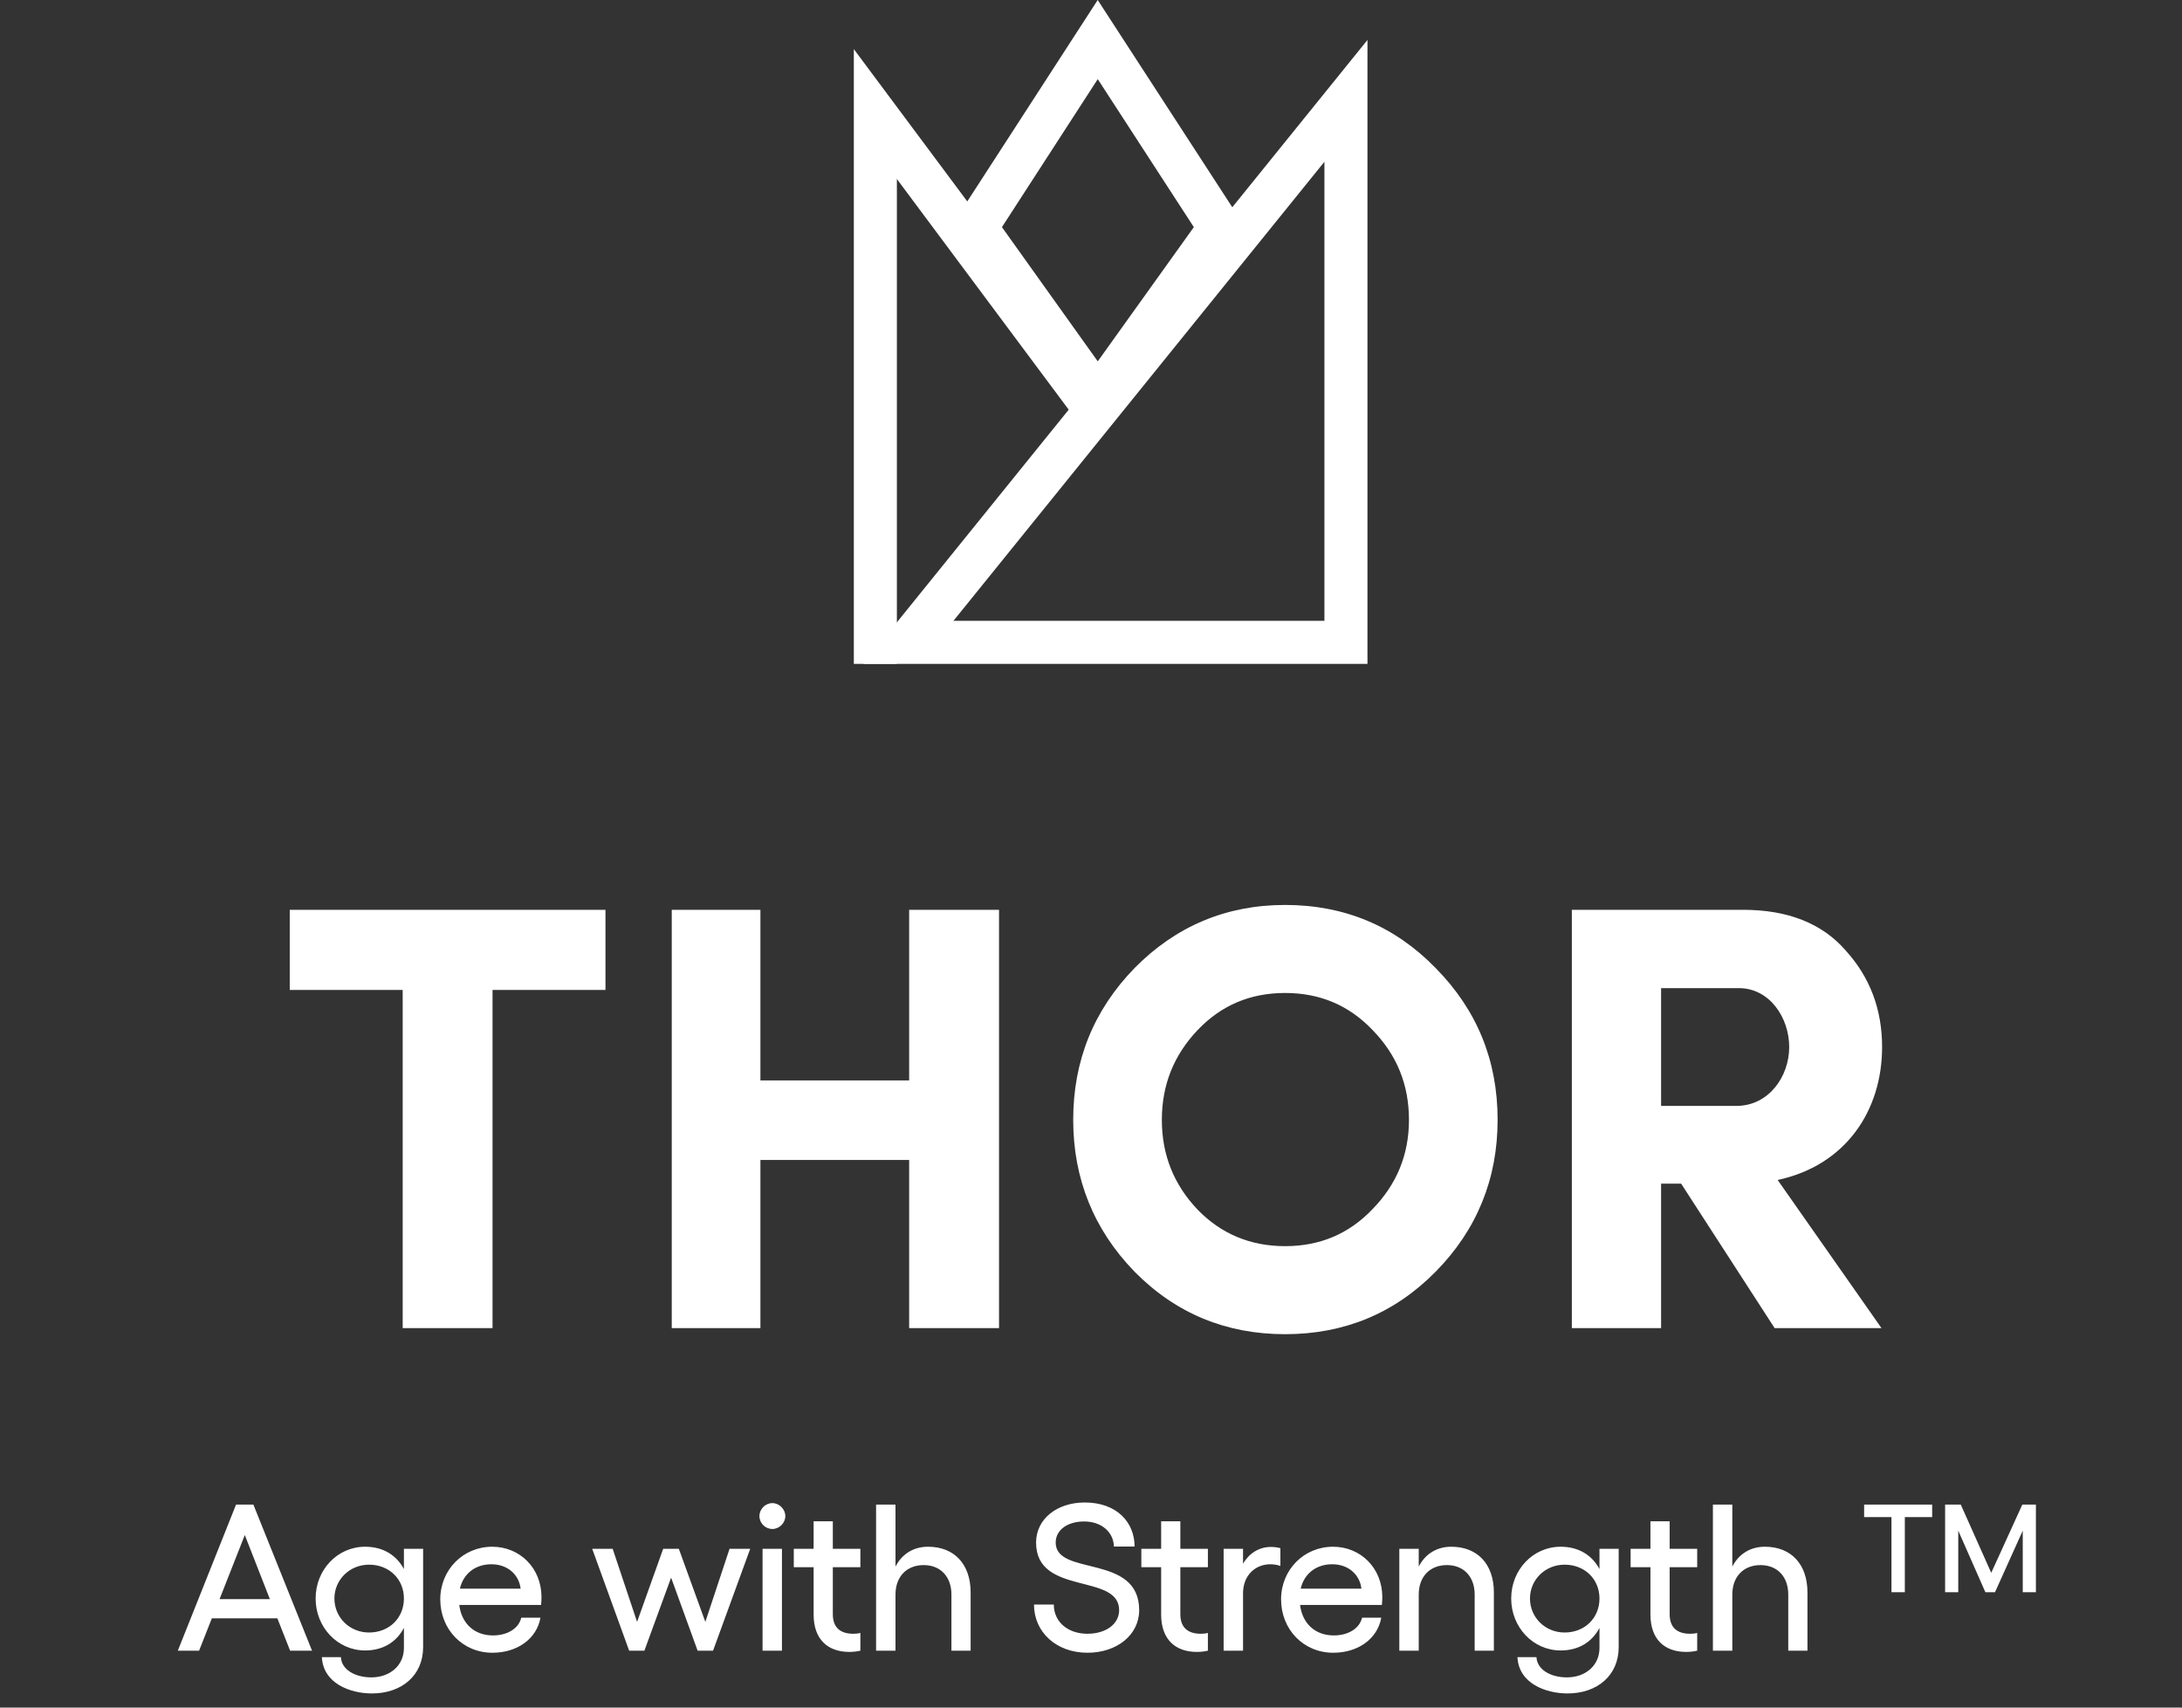
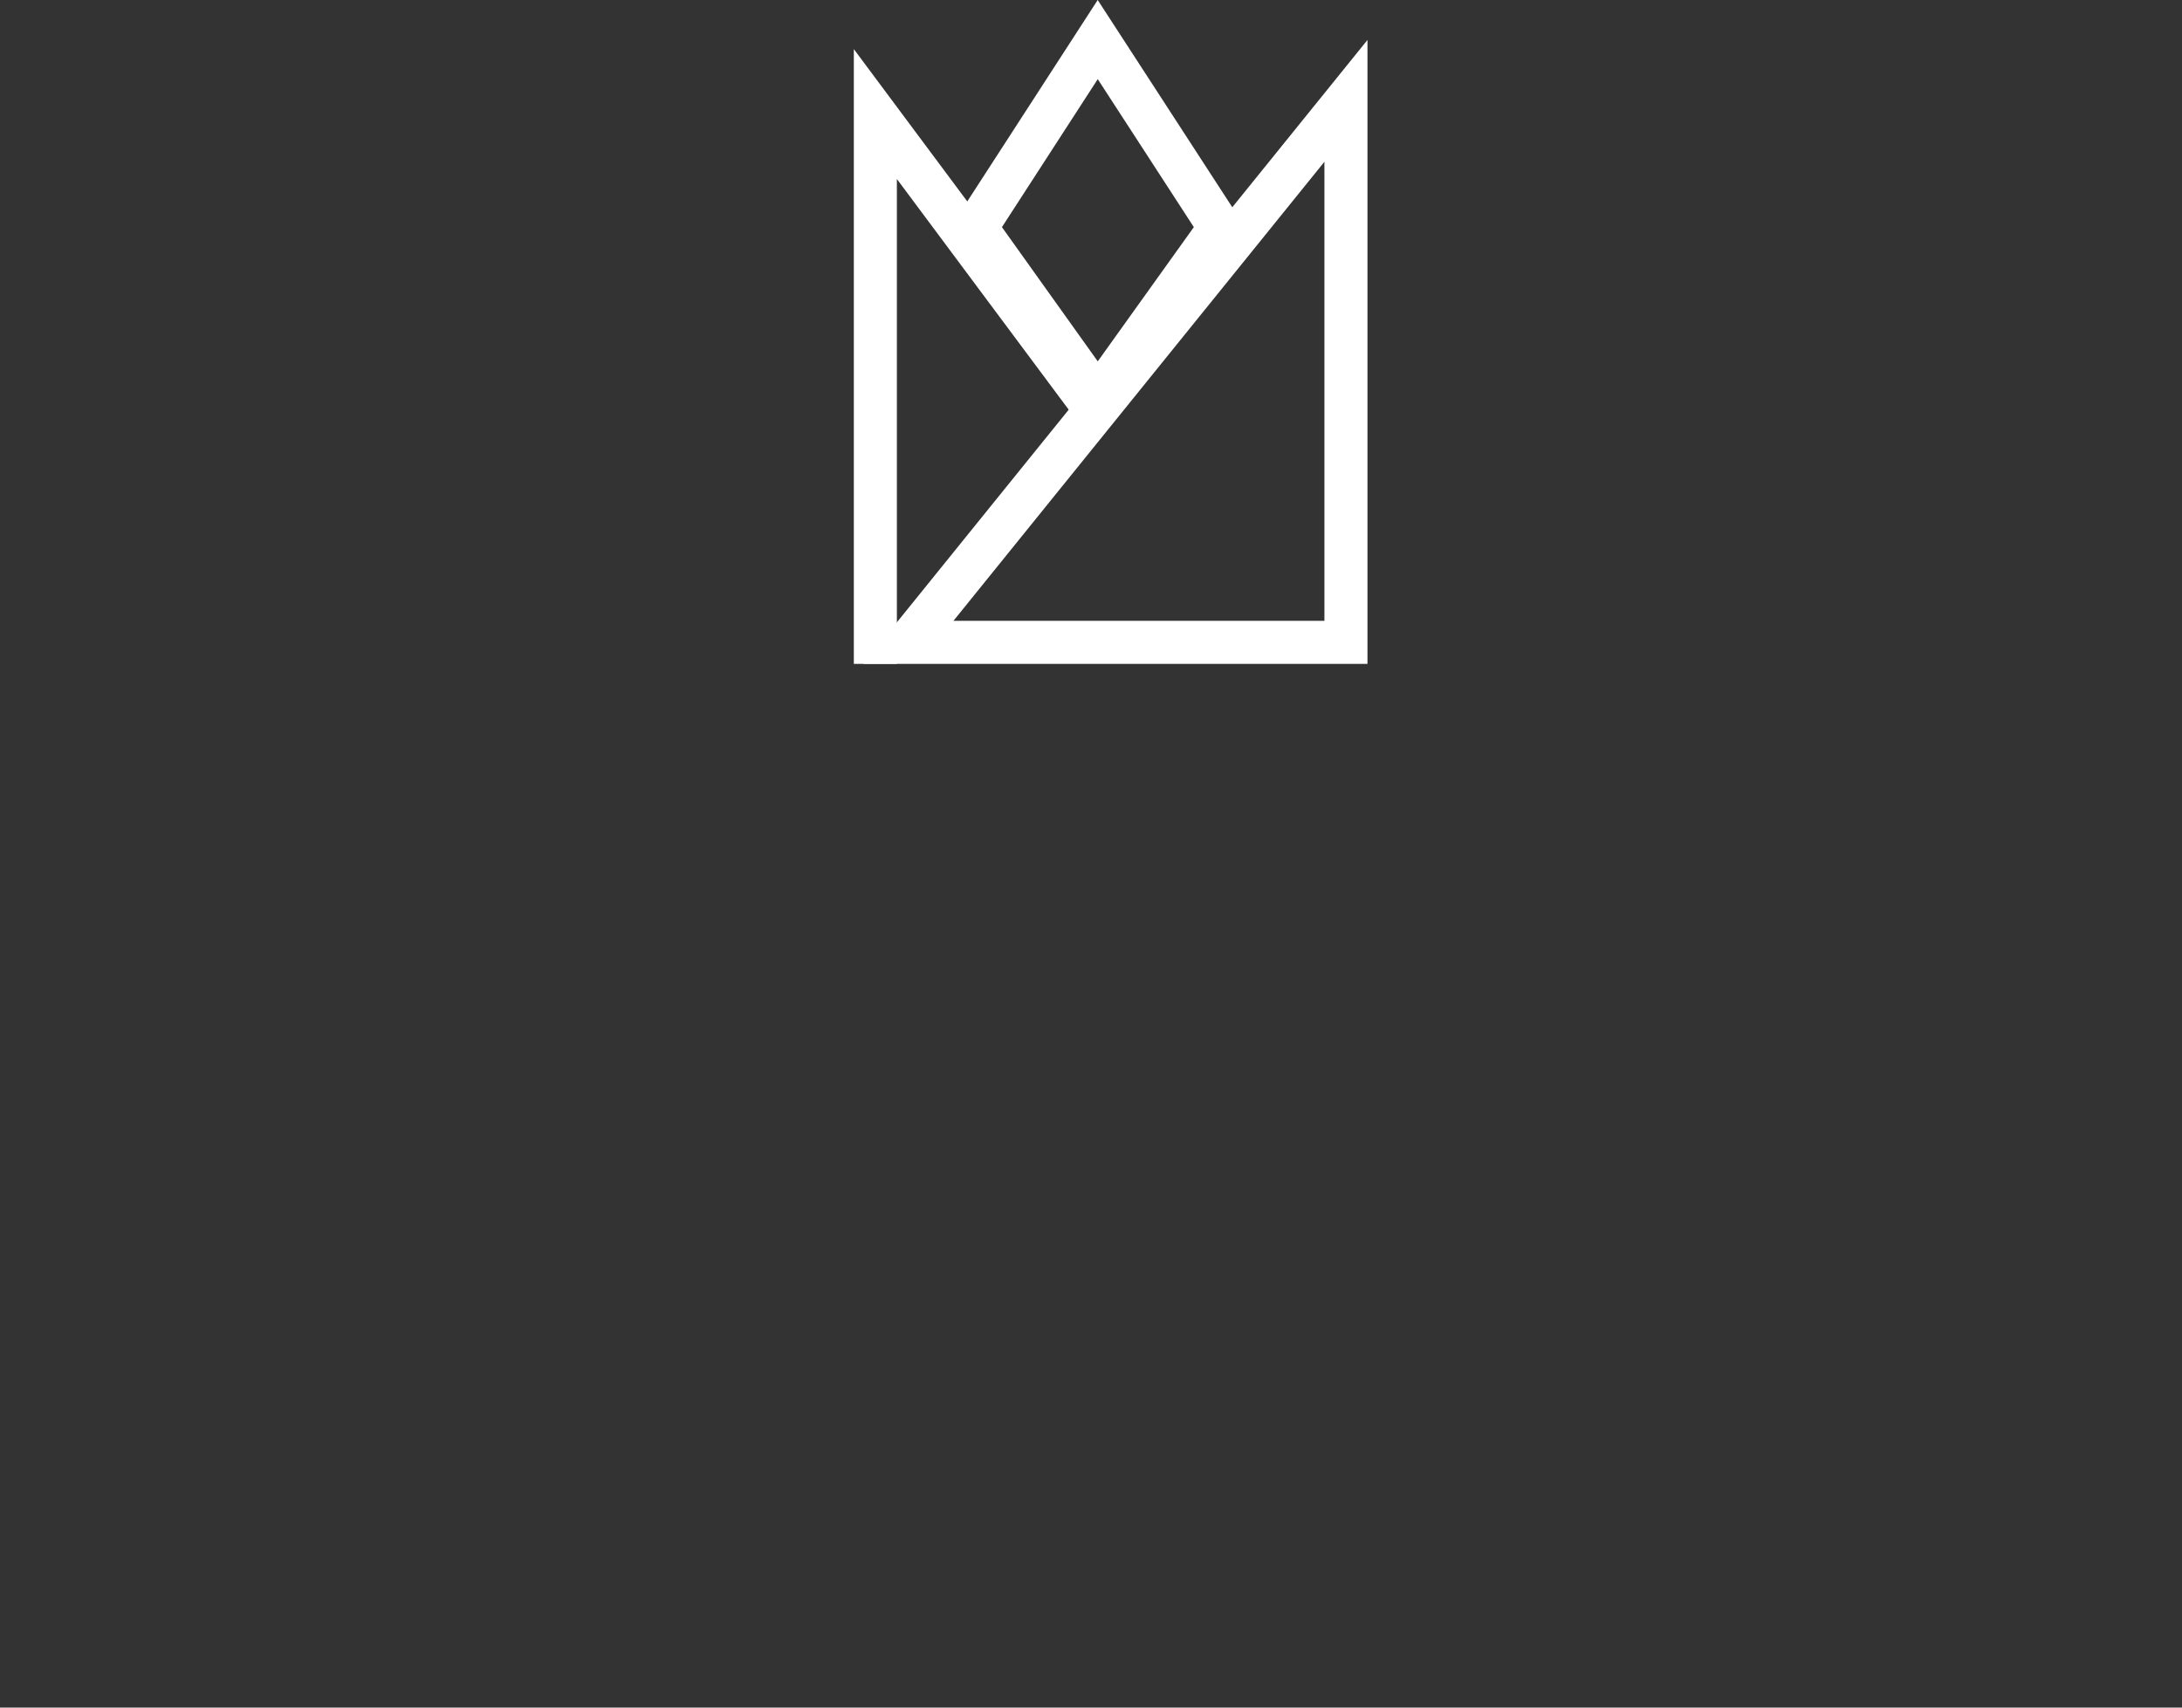
<svg xmlns="http://www.w3.org/2000/svg" width="115" height="90" viewBox="0 0 115 90" fill="none">
  <rect x="0" y="0" width="115" height="90" fill="#333333" stroke="none" />
  <path fill-rule="evenodd" clip-rule="evenodd" d="M72.071 2.106V34.99H45.5L72.071 2.106ZM50.251 32.721H69.802V8.526L50.251 32.721Z" fill="white" />
  <path fill-rule="evenodd" clip-rule="evenodd" d="M45 2.588L58.769 21.075L56.949 22.43L47.269 9.434V34.99H45V2.588Z" fill="white" />
  <path fill-rule="evenodd" clip-rule="evenodd" d="M57.853 0L65.667 12.033L57.853 22.947L50.062 12.033L57.853 0ZM57.856 4.171L52.806 11.971L57.856 19.045L62.92 11.971L57.856 4.171Z" fill="white" />
-   <path d="M21.223 52.176H15.271V47.952H31.911V52.176H25.959V70H21.223V52.176ZM47.916 56.944V47.952H52.653V70H47.916V61.136H40.077V70H35.404V47.952H40.077V56.944H47.916ZM74.258 59.024C74.258 57.168 73.618 55.6 72.338 54.288C71.09 52.976 69.554 52.336 67.73 52.336C65.906 52.336 64.37 52.976 63.122 54.288C61.874 55.6 61.234 57.168 61.234 59.024C61.234 60.88 61.874 62.448 63.122 63.76C64.37 65.04 65.906 65.68 67.73 65.68C69.554 65.68 71.09 65.04 72.338 63.728C73.618 62.416 74.258 60.848 74.258 59.024ZM56.562 59.024C56.562 55.888 57.65 53.232 59.794 51.024C61.97 48.816 64.626 47.696 67.73 47.696C70.866 47.696 73.522 48.816 75.666 51.024C77.842 53.232 78.93 55.888 78.93 59.024C78.93 62.128 77.842 64.816 75.666 67.024C73.49 69.232 70.834 70.32 67.73 70.32C64.626 70.32 61.97 69.232 59.794 67.024C57.65 64.816 56.562 62.128 56.562 59.024ZM91.642 52.08H87.546V58.288H91.514C93.21 58.288 94.298 56.752 94.298 55.184C94.298 53.648 93.274 52.08 91.642 52.08ZM93.69 62.192L99.162 70H93.53L88.602 62.384H87.546V70H82.842V47.952H91.866C94.202 47.952 96.026 48.656 97.274 50.096C98.554 51.504 99.194 53.2 99.194 55.184C99.194 58.544 97.274 61.424 93.69 62.192Z" fill="white" />
-   <path d="M15.29 87L14.618 85.295H11.165L10.493 87H9.372L12.441 79.3H13.354L16.445 87H15.29ZM11.572 84.283H14.223L12.902 80.906L11.572 84.283ZM21.288 81.632H22.3V86.813C22.3 88.32 21.156 89.255 19.605 89.255C18.472 89.255 17.031 88.738 16.965 87.341H17.966C17.999 88.001 18.714 88.408 19.572 88.408C20.54 88.408 21.288 87.792 21.288 86.857V85.801C20.892 86.549 20.188 86.989 19.242 86.989C17.79 86.989 16.635 85.768 16.635 84.25C16.635 82.732 17.79 81.522 19.242 81.522C20.188 81.522 20.892 81.962 21.288 82.699V81.632ZM19.451 86.043C20.507 86.043 21.288 85.284 21.288 84.25C21.288 83.227 20.507 82.468 19.451 82.468C18.428 82.468 17.625 83.26 17.625 84.25C17.625 85.251 18.428 86.043 19.451 86.043ZM28.539 84.184C28.539 84.283 28.528 84.503 28.517 84.591H24.205C24.326 85.559 24.986 86.197 25.987 86.197C26.735 86.197 27.34 85.834 27.472 85.262H28.484C28.286 86.384 27.252 87.11 25.954 87.11C24.392 87.11 23.204 85.889 23.204 84.294C23.204 82.743 24.403 81.522 25.943 81.522C27.384 81.522 28.539 82.633 28.539 84.184ZM24.238 83.733H27.439C27.351 82.985 26.746 82.446 25.899 82.446C25.063 82.446 24.425 82.93 24.238 83.733ZM33.159 87L31.212 81.632H32.29L33.577 85.482L34.952 81.632H35.777L37.174 85.482L38.45 81.632H39.539L37.581 87H36.767L35.37 83.15L33.962 87H33.159ZM40.706 79.223C41.069 79.223 41.389 79.542 41.389 79.905C41.389 80.279 41.069 80.587 40.706 80.587C40.333 80.587 40.025 80.279 40.025 79.905C40.025 79.542 40.333 79.223 40.706 79.223ZM40.19 81.632H41.212V87H40.19V81.632ZM45.345 82.6H43.893V85.075C43.893 85.823 44.333 86.109 44.971 86.109C45.092 86.109 45.235 86.098 45.345 86.065V87C45.18 87.044 44.949 87.066 44.762 87.066C43.629 87.066 42.881 86.406 42.881 85.097V82.6H41.836V81.632H42.881V80.18H43.893V81.632H45.345V82.6ZM48.912 81.522C50.298 81.522 51.156 82.446 51.156 83.931V87H50.144V84.041C50.144 83.106 49.572 82.49 48.681 82.49C47.779 82.49 47.196 83.106 47.196 84.041V87H46.173V79.3H47.196V82.567C47.537 81.907 48.142 81.522 48.912 81.522ZM57.311 87.11C55.683 87.11 54.495 86.032 54.495 84.569H55.54C55.54 85.482 56.277 86.109 57.311 86.109C58.279 86.109 58.983 85.603 58.983 84.866C58.983 82.886 54.605 84.129 54.605 81.302C54.605 80.07 55.694 79.19 57.168 79.19C58.873 79.19 59.797 80.246 59.797 81.511H58.708C58.686 80.752 58.059 80.191 57.135 80.191C56.255 80.191 55.639 80.642 55.639 81.302C55.639 83.106 60.039 81.863 60.039 84.866C60.039 86.164 58.873 87.11 57.311 87.11ZM63.661 82.6H62.209V85.075C62.209 85.823 62.65 86.109 63.288 86.109C63.408 86.109 63.551 86.098 63.661 86.065V87C63.496 87.044 63.266 87.066 63.078 87.066C61.946 87.066 61.197 86.406 61.197 85.097V82.6H60.153V81.632H61.197V80.18H62.209V81.632H63.661V82.6ZM66.987 81.533C67.152 81.533 67.328 81.555 67.482 81.599V82.534C67.317 82.479 67.13 82.446 66.954 82.446C66.151 82.446 65.513 83.04 65.513 83.975V87H64.49V81.632H65.513V82.413C65.832 81.874 66.349 81.533 66.987 81.533ZM72.853 84.184C72.853 84.283 72.842 84.503 72.831 84.591H68.519C68.64 85.559 69.3 86.197 70.301 86.197C71.049 86.197 71.654 85.834 71.786 85.262H72.798C72.6 86.384 71.566 87.11 70.268 87.11C68.706 87.11 67.518 85.889 67.518 84.294C67.518 82.743 68.717 81.522 70.257 81.522C71.698 81.522 72.853 82.633 72.853 84.184ZM68.552 83.733H71.753C71.665 82.985 71.06 82.446 70.213 82.446C69.377 82.446 68.739 82.93 68.552 83.733ZM76.489 81.522C77.875 81.522 78.733 82.446 78.733 83.931V87H77.721V84.041C77.721 83.106 77.149 82.49 76.258 82.49C75.356 82.49 74.773 83.106 74.773 84.041V87H73.75V81.632H74.773V82.567C75.114 81.907 75.719 81.522 76.489 81.522ZM84.299 81.632H85.311V86.813C85.311 88.32 84.167 89.255 82.616 89.255C81.483 89.255 80.042 88.738 79.976 87.341H80.977C81.01 88.001 81.725 88.408 82.583 88.408C83.551 88.408 84.299 87.792 84.299 86.857V85.801C83.903 86.549 83.199 86.989 82.253 86.989C80.801 86.989 79.646 85.768 79.646 84.25C79.646 82.732 80.801 81.522 82.253 81.522C83.199 81.522 83.903 81.962 84.299 82.699V81.632ZM82.462 86.043C83.518 86.043 84.299 85.284 84.299 84.25C84.299 83.227 83.518 82.468 82.462 82.468C81.439 82.468 80.636 83.26 80.636 84.25C80.636 85.251 81.439 86.043 82.462 86.043ZM89.449 82.6H87.997V85.075C87.997 85.823 88.437 86.109 89.075 86.109C89.196 86.109 89.339 86.098 89.449 86.065V87C89.284 87.044 89.053 87.066 88.866 87.066C87.733 87.066 86.985 86.406 86.985 85.097V82.6H85.94V81.632H86.985V80.18H87.997V81.632H89.449V82.6ZM93.016 81.522C94.402 81.522 95.26 82.446 95.26 83.931V87H94.248V84.041C94.248 83.106 93.676 82.49 92.785 82.49C91.883 82.49 91.3 83.106 91.3 84.041V87H90.277V79.3H91.3V82.567C91.641 81.907 92.246 81.522 93.016 81.522ZM101.833 79.3V79.96H100.392V83.92H99.688V79.96H98.247V79.3H101.833ZM106.585 79.3H107.3V83.92H106.607V80.675L105.144 83.92H104.638L103.208 80.675V83.92H102.515V79.3H103.34L104.946 82.897L106.585 79.3Z" fill="white" />
</svg>